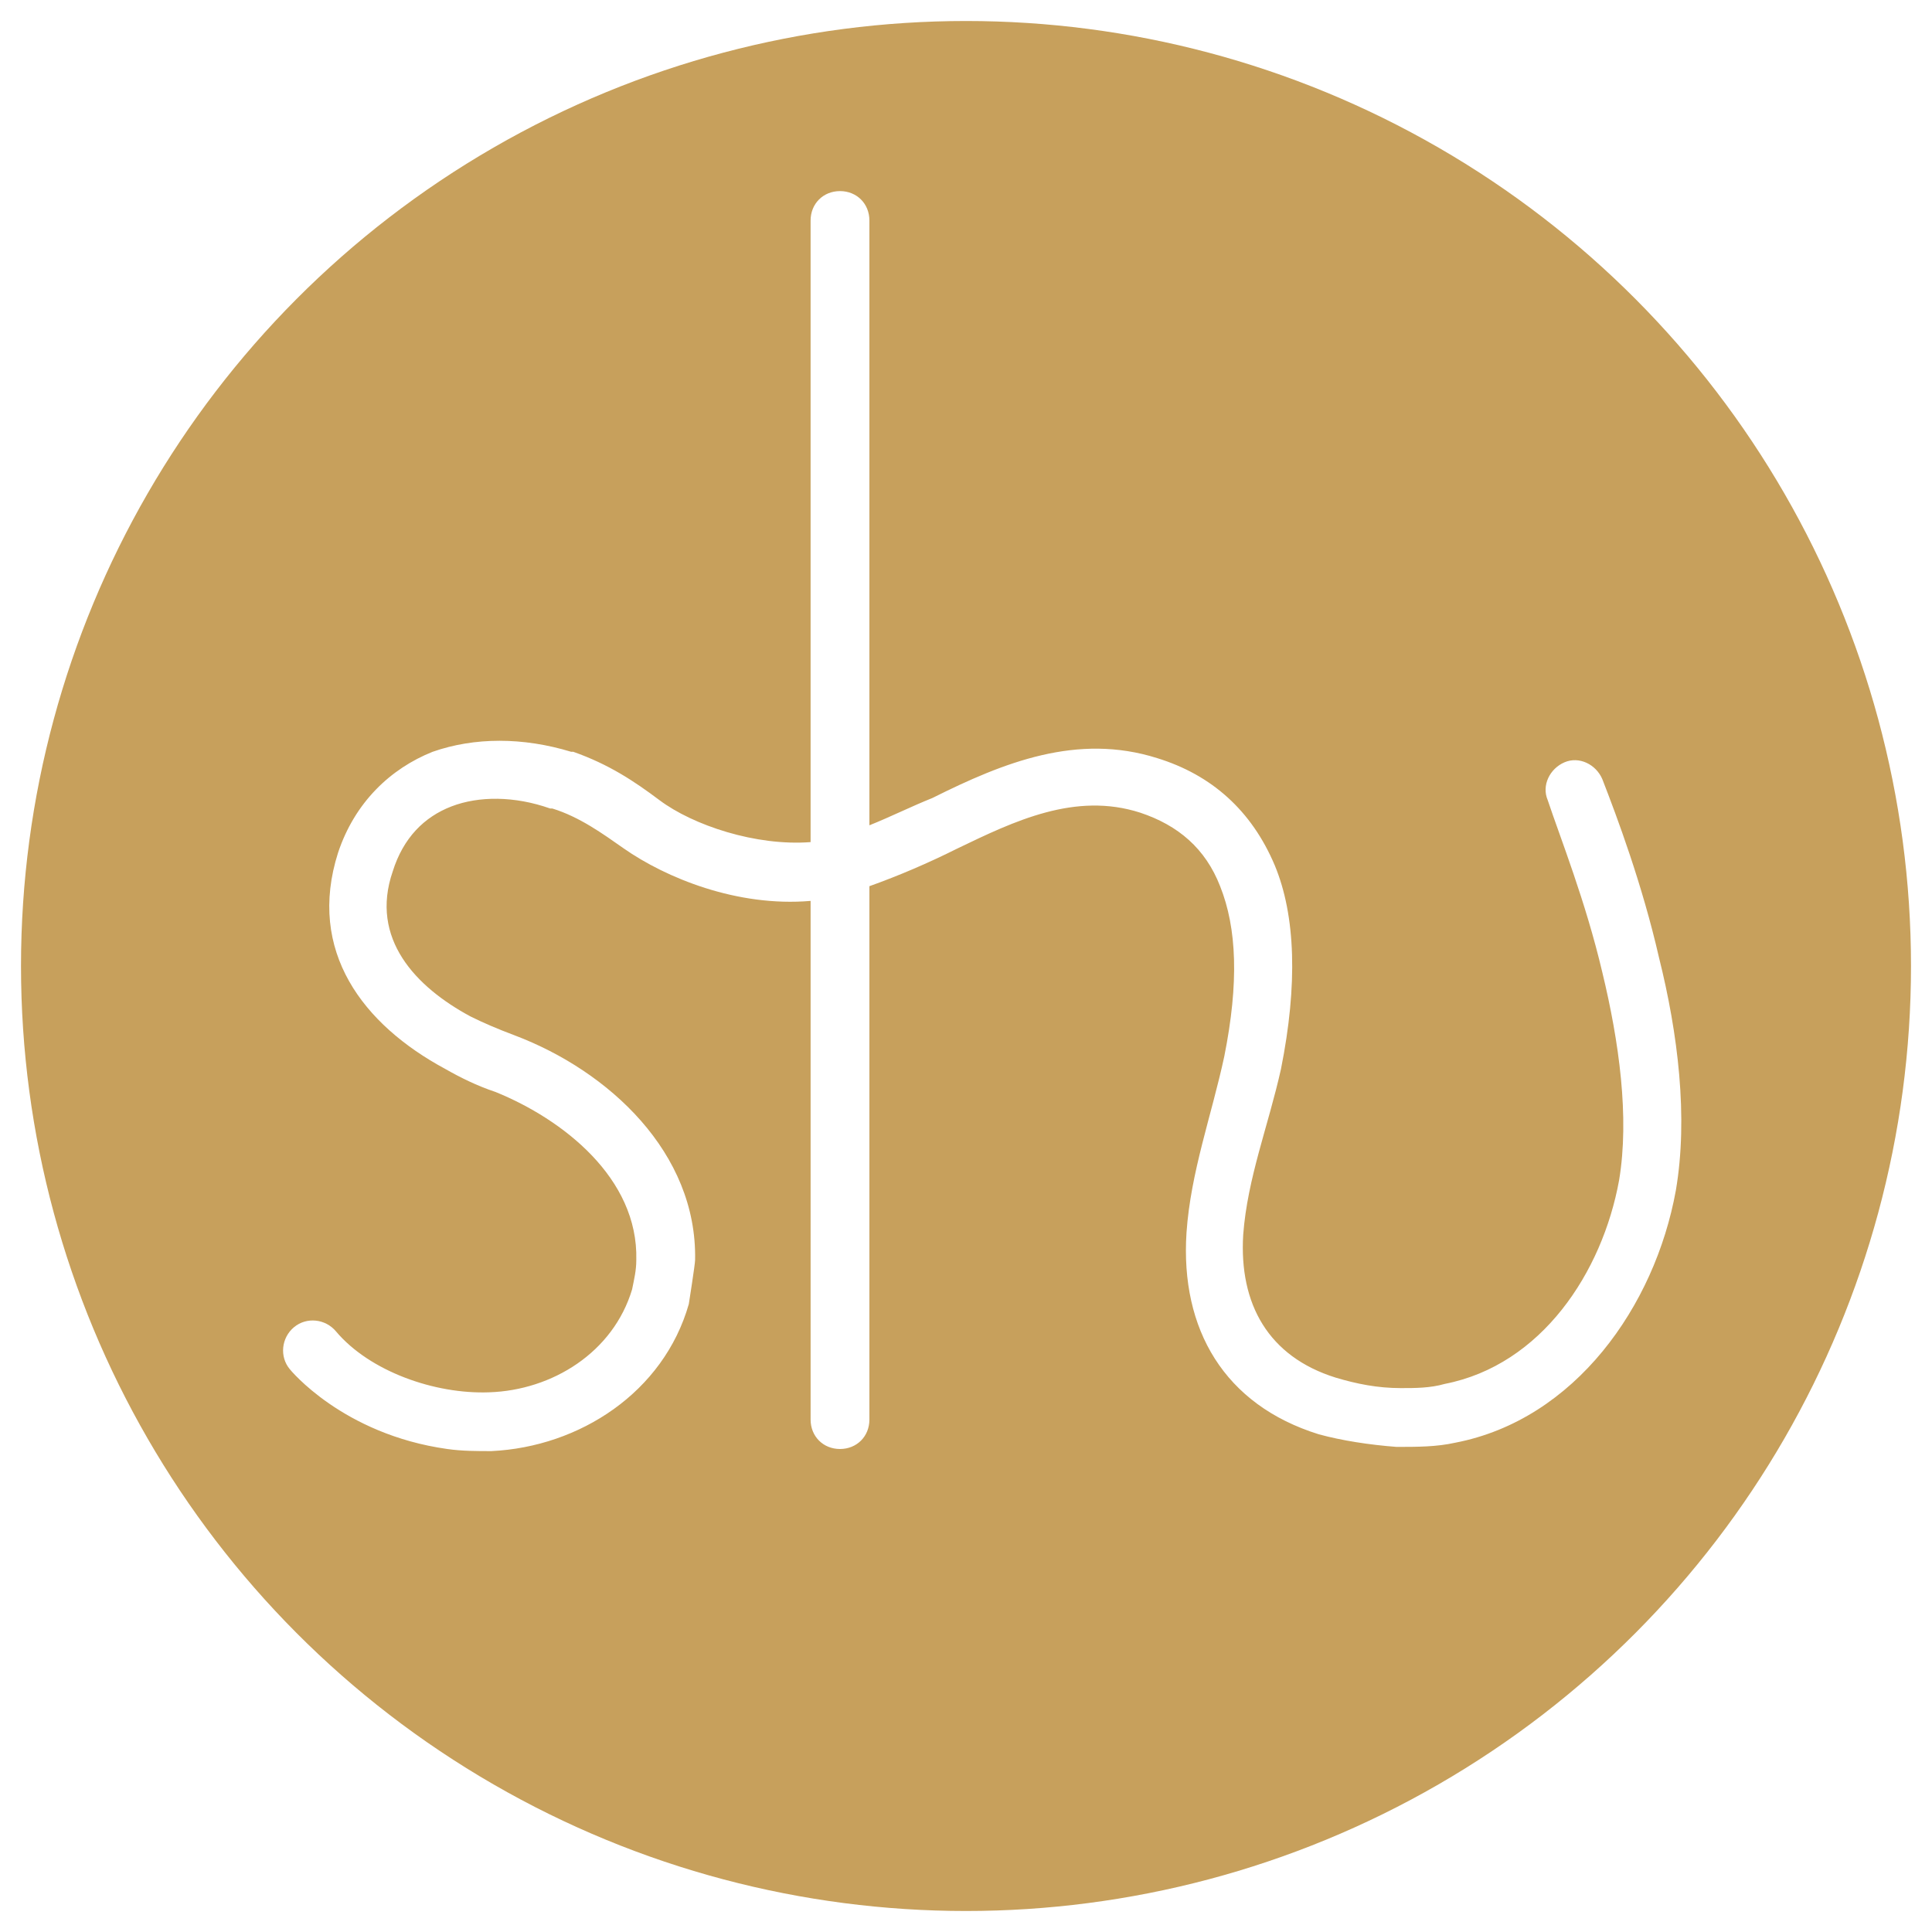
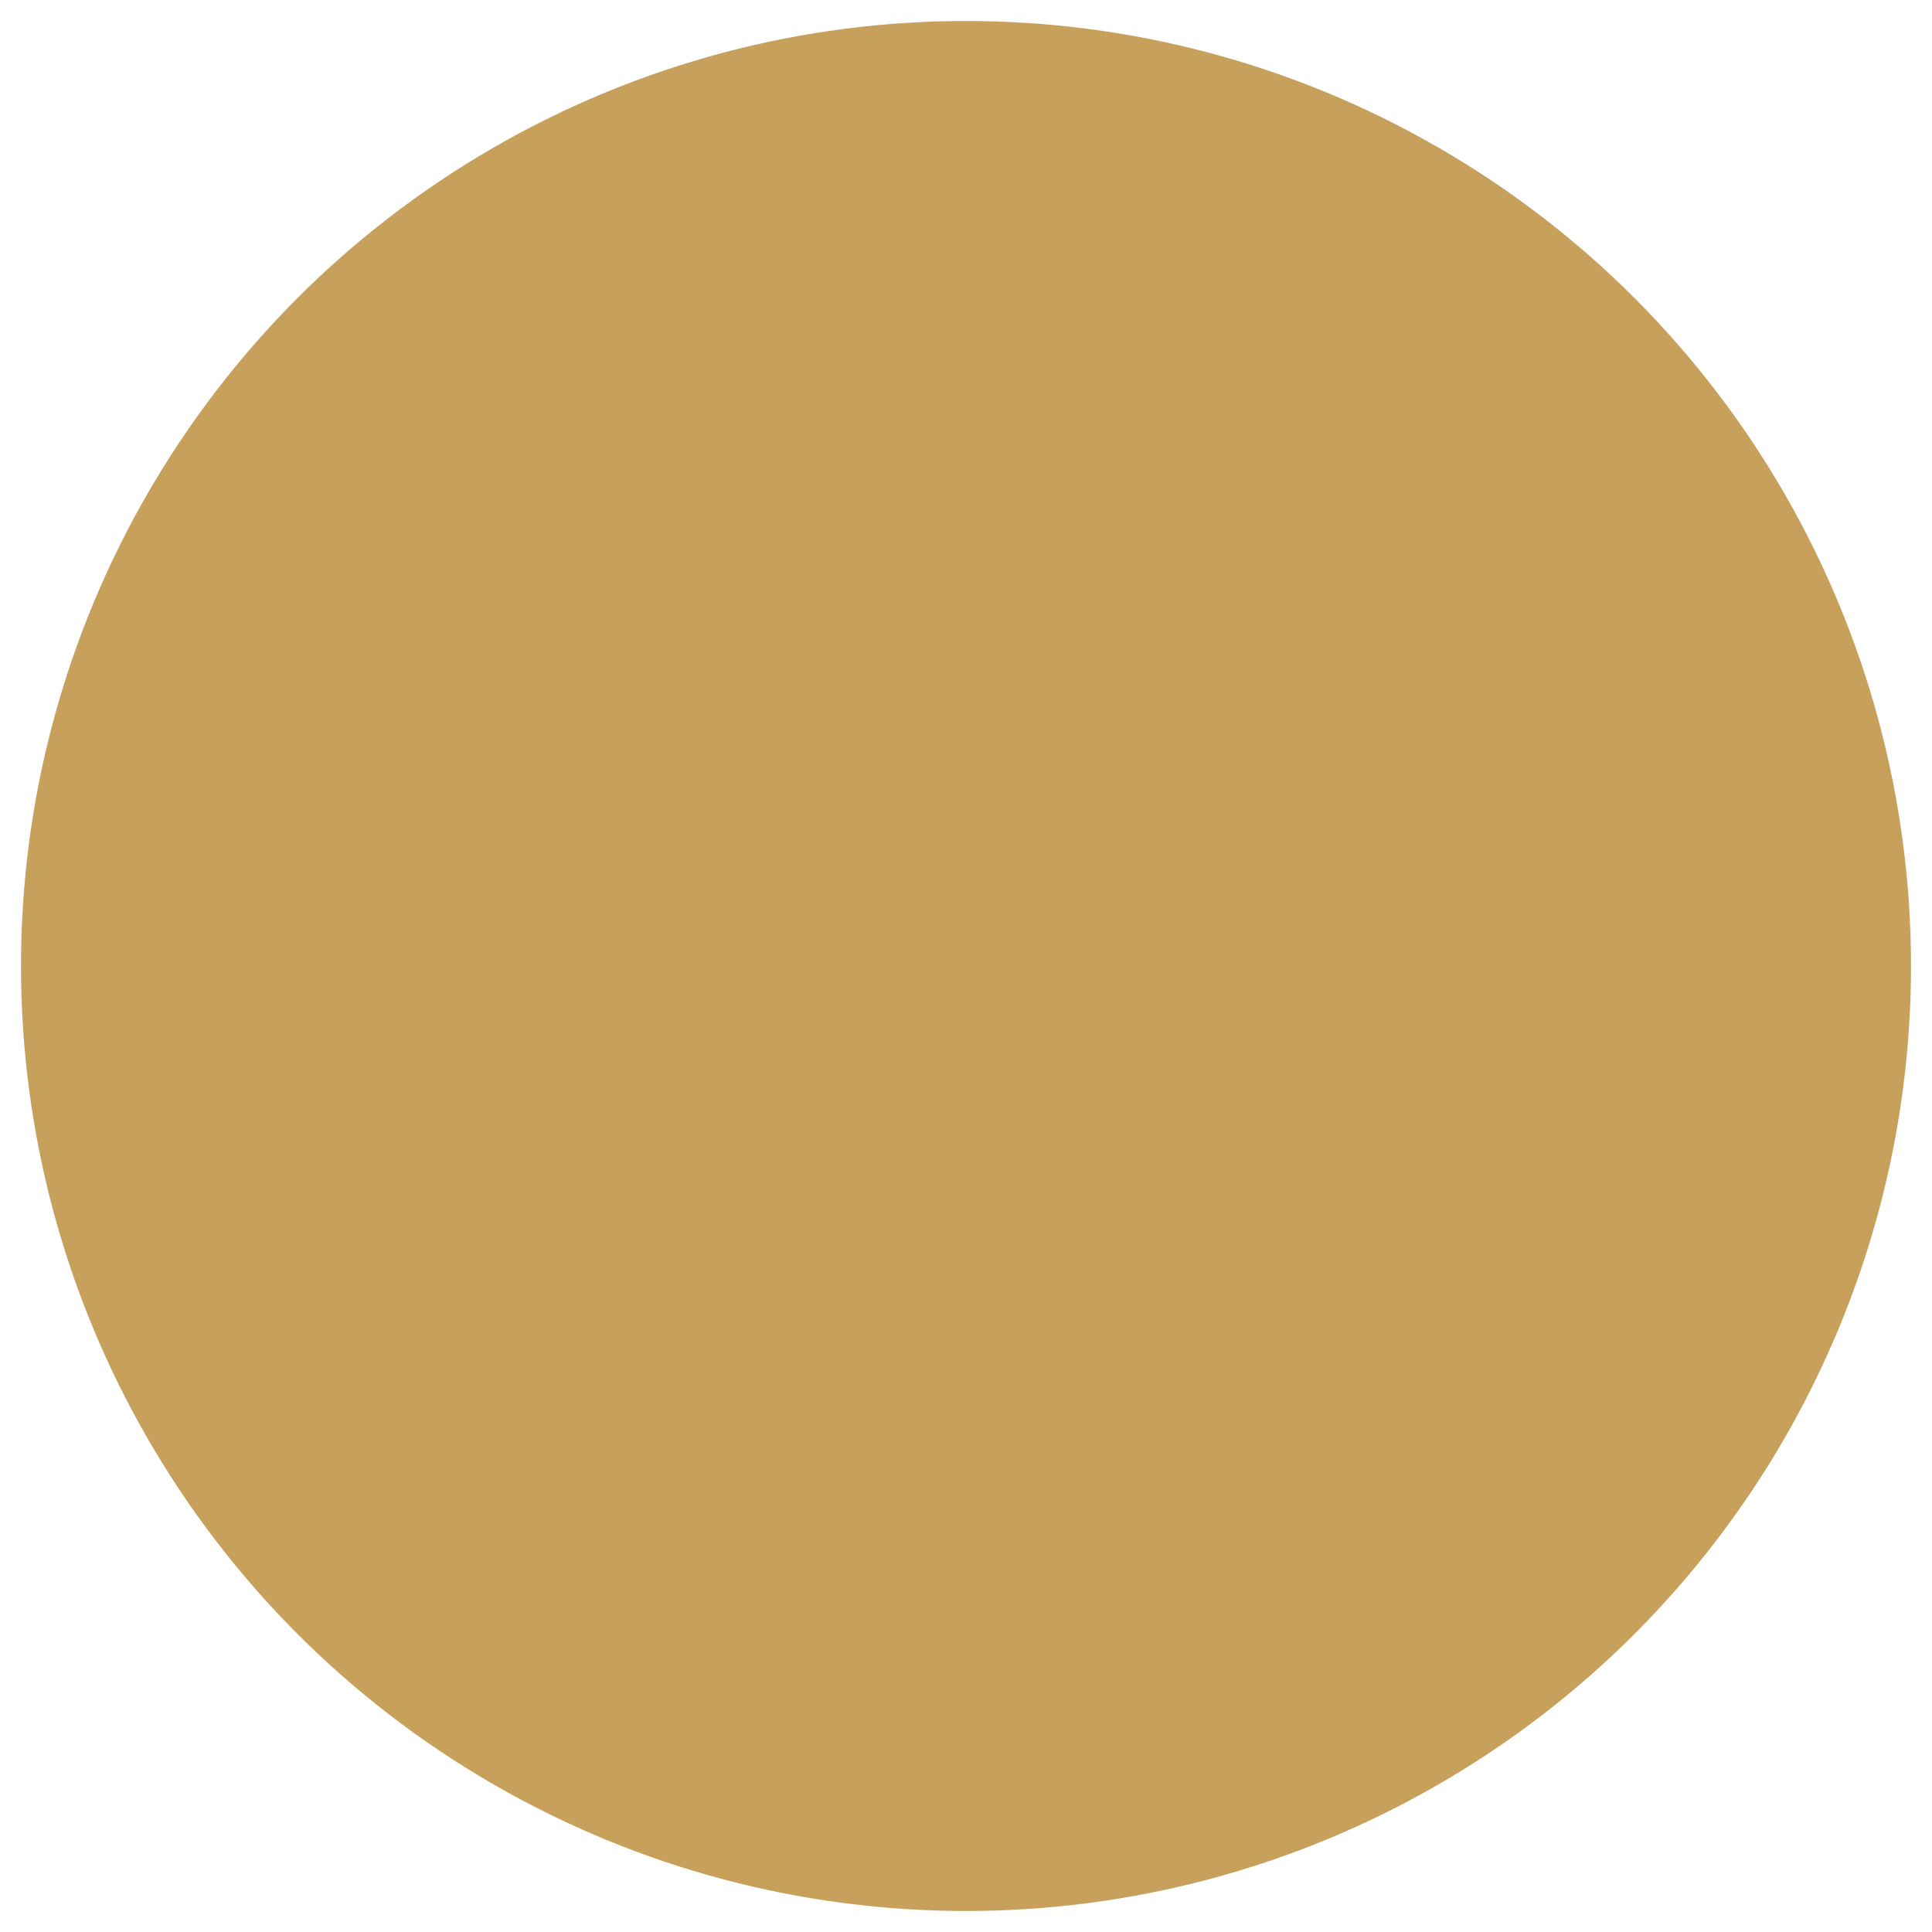
<svg xmlns="http://www.w3.org/2000/svg" xmlns:xlink="http://www.w3.org/1999/xlink" version="1.1" id="Layer_1" x="0" y="0" viewBox="0 0 92 92" xml:space="preserve">
  <style>.st0{fill:none}.st1{fill:#fff}</style>
  <pattern y="92" width="92" height="96" patternUnits="userSpaceOnUse" id="SVGID_1_" viewBox="37.2 -116.6 92 96" overflow="visible">
    <path class="st0" d="M37.2-116.6h92v96h-92z" />
-     <path class="st0" d="M37.2-116.6h92v96h-92z" />
-     <path class="st0" d="M37.2-116.6h92v96h-92z" />
-     <path class="st1" d="M159.7-21.1c-.2-3.6-.8-6.9-1.2-8.8-.1-.8-.9-1.3-1.6-1.1-.8.1-1.3.9-1.1 1.6.4 1.9.9 5 1.2 8.5.2 3.4.1 7-.9 9.9-1.5 4.2-5.1 8-9.8 8.1-.7 0-1.4-.1-2.1-.2-1-.2-2-.6-2.9-1-3-1.5-3.9-4.2-3.1-7.4.6-2.7 2.1-5 3.1-7.5 1.5-3.8 1.9-7 1.4-9.6-.6-2.8-2.2-4.7-4.6-6-3.6-1.9-7.2-1.1-10.9 0-1.1.3-2.1.6-3.2.8l5-28.4c.1-.8-.4-1.5-1.1-1.6-.8-.1-1.5.4-1.6 1.2l-5.4 28.9c-2.7-.2-5.4-1.8-6.8-3.2-1-1-2.1-2.1-3.6-3h-.1c-2.1-1.1-4.4-1.6-6.5-1.2-2.2.4-4.1 1.7-5.3 4-2.3 4.3-.3 8.3 3.2 11 .6.5 1.4 1 2.2 1.5 3 1.8 6 5.3 5.3 9-.1.5-.2.9-.4 1.3-1.4 2.8-4.6 4.1-7.6 3.7-2.6-.3-5.5-1.9-6.7-4.1-.4-.7-1.3-.9-1.9-.5-.7.4-.9 1.3-.5 1.9 0 0 1.9 3.4 6.7 5 .7.2 1.4.4 2.1.5 4.2.6 8.6-1.3 10.5-5.2 0 0 .6-1.8.7-2 1-5-2.5-9.6-6.6-12-.7-.4-1.3-.8-1.9-1.3-2.4-1.8-4.1-4.4-2.4-7.5.8-1.5 2-2.3 3.3-2.5 1.4-.3 3.1.1 4.6.9 1.2.6 2.1 1.6 3 2.5 1.7 1.8 4.8 3.7 8.3 4l-4.3 24.4c-.1.8.4 1.5 1.1 1.6.8.1 1.5-.4 1.6-1.1l4.4-25c1.5-.2 3-.6 4.5-1 2.9-.8 6-1.7 8.8-.2 1.6.8 2.7 2.2 3.1 4.1.4 2 .1 4.7-1.2 8-1.1 2.7-2.6 5.1-3.3 7.9-1 4.5.4 8.4 4.6 10.6 1.1.6 2.3 1 3.6 1.3.9.2 1.8.3 2.7.3 5.8-.1 10.5-4.7 12.4-10 1.3-3.4 1.5-7.4 1.2-11.1zm-92 0c-.2-3.6-.8-6.9-1.2-8.8-.1-.8-.9-1.3-1.6-1.1-.8.1-1.3.9-1.1 1.6.4 1.9.9 5 1.2 8.5.2 3.4.1 7-.9 9.9-1.5 4.2-5.1 8-9.8 8.1-.7 0-1.4-.1-2.1-.2-1-.2-2-.6-2.9-1-3-1.5-3.9-4.2-3.1-7.4.6-2.7 2.1-5 3.1-7.5 1.5-3.8 1.9-7 1.4-9.6-.6-2.8-2.2-4.7-4.6-6-3.6-1.9-7.2-1.1-10.9 0-1.2.2-2.3.5-3.3.7l5-28.4c.1-.8-.4-1.5-1.1-1.6-.8-.1-1.5.4-1.6 1.2l-5.3 29c-2.7-.2-5.4-1.8-6.8-3.2-1-1-2.1-2.1-3.6-3h-.1c-2.1-1.1-4.4-1.6-6.5-1.2-2.2.4-4.1 1.7-5.3 4-2.3 4.3-.3 8.3 3.2 11 .6.5 1.4 1 2.2 1.5 3 1.8 6 5.3 5.3 9-.1.5-.2.9-.4 1.3-1.4 2.8-4.6 4.1-7.6 3.7-2.6-.3-5.5-1.9-6.7-4.1-.4-.7-1.3-.9-1.9-.5-.7.4-.9 1.3-.5 1.9 0 0 1.9 3.4 6.7 5 .6.3 1.3.5 2 .5 4.2.6 8.6-1.3 10.5-5.2 0 0 .6-1.8.7-2 1-5-2.5-9.6-6.6-12-.7-.4-1.3-.8-1.9-1.3-2.4-1.8-4.1-4.4-2.4-7.5.8-1.5 2-2.3 3.3-2.5 1.4-.3 3.1.1 4.6.9 1.2.6 2.1 1.6 3 2.5 1.7 1.8 4.8 3.7 8.3 4L24.1-6.4c-.1.8.4 1.5 1.1 1.6.8.1 1.5-.4 1.6-1.1l4.4-25c1.5-.2 3-.6 4.5-1 2.9-.8 6-1.7 8.8-.2 1.6.8 2.7 2.2 3.1 4.1.4 2 .1 4.7-1.2 8-1.1 2.7-2.6 5.1-3.3 7.9-1 4.5.4 8.4 4.6 10.6 1.1.6 2.3 1 3.6 1.3 1.1 0 2 .1 2.9.1 5.8-.1 10.5-4.7 12.4-10 1.2-3.3 1.4-7.3 1.1-11zm46-48c-.2-3.6-.8-6.9-1.2-8.8-.1-.8-.9-1.3-1.6-1.1-.8.1-1.3.9-1.1 1.6.4 1.9.9 5 1.2 8.5.2 3.4.1 7-.9 9.9-1.5 4.2-5.1 8-9.8 8.1-.7 0-1.4-.1-2.1-.2-1-.2-2-.6-2.9-1-3-1.5-3.9-4.2-3.1-7.4.6-2.7 2.1-5 3.1-7.5 1.5-3.8 1.9-7 1.4-9.6-.6-2.8-2.2-4.7-4.6-6-3.6-1.9-7.2-1.1-10.9 0-1.2.2-2.3.5-3.3.7l5-28.4c.1-.8-.4-1.5-1.1-1.6-.8-.1-1.5.4-1.6 1.2l-5.3 29c-2.7-.2-5.4-1.8-6.8-3.2-1-1-2.1-2.1-3.6-3h-.1c-2.1-1.1-4.4-1.6-6.5-1.2-2.2.4-4.1 1.7-5.3 4-2.3 4.3-.3 8.3 3.2 11 .6.5 1.4 1 2.2 1.5 3 1.8 6 5.3 5.3 9-.1.5-.2.9-.4 1.3-1.4 2.8-4.6 4.1-7.6 3.7-2.6-.3-5.5-1.9-6.7-4.1-.4-.7-1.3-.9-1.9-.5-.7.4-.9 1.3-.5 1.9 0 0 1.9 3.4 6.7 5 .7.2 1.4.4 2.1.5 4.2.6 8.6-1.3 10.5-5.2 0 0 .6-1.8.7-2 1-5-2.5-9.6-6.6-12-.7-.4-1.3-.8-1.9-1.3-2.4-1.8-4.1-4.4-2.4-7.5.8-1.5 2-2.3 3.3-2.5 1.4-.3 3.1.1 4.6.9 1.2.6 2.1 1.6 3 2.5 1.7 1.8 4.8 3.7 8.3 4l-4.3 24.4c-.1.8.4 1.5 1.1 1.6.8.1 1.5-.4 1.6-1.1l4.4-25c1.5-.2 3-.6 4.5-1 2.9-.8 6-1.7 8.8-.2 1.6.8 2.7 2.2 3.1 4.1.4 2 .1 4.7-1.2 8-1.1 2.7-2.6 5.1-3.3 7.9-1 4.5.4 8.4 4.6 10.6 1.1.6 2.3 1 3.6 1.3.9.2 1.8.3 2.7.3 5.8-.1 10.5-4.7 12.4-10 1.3-3.4 1.5-7.4 1.2-11.1zm46-48c-.2-3.6-.8-6.9-1.2-8.8-.1-.8-.9-1.3-1.6-1.1-.8.1-1.3.9-1.1 1.6.4 1.9.9 5 1.2 8.5.2 3.4.1 7-.9 9.9-1.5 4.2-5.1 8-9.8 8.1-.7 0-1.4-.1-2.1-.2-1-.2-2-.6-2.9-1-3-1.5-3.9-4.2-3.1-7.4.6-2.7 2.1-5 3.1-7.5 1.5-3.8 1.9-7 1.4-9.6-.6-2.8-2.2-4.7-4.6-6-3.6-1.9-7.2-1.1-10.9 0-1.1.3-2.1.6-3.2.8l5-28.4c.1-.8-.4-1.5-1.1-1.6-.8-.1-1.5.4-1.6 1.2l-5.1 29.1c-2.7-.2-5.4-1.8-6.8-3.2-1-1-2.1-2.1-3.6-3h-.1c-2.1-1.1-4.4-1.6-6.5-1.2-2.2.4-4.1 1.7-5.3 4-2.3 4.3-.3 8.3 3.2 11 .6.5 1.4 1 2.2 1.5 3 1.8 6 5.3 5.3 9-.1.5-.2.9-.4 1.3-1.4 2.8-4.6 4.1-7.6 3.7-2.6-.3-5.5-1.9-6.7-4.1-.4-.7-1.3-.9-1.9-.5-.7.4-.9 1.3-.5 1.9 0 0 1.9 3.4 6.7 5 .7.2 1.4.4 2.1.5 4.2.6 8.6-1.3 10.5-5.2 0 0 .6-1.8.7-2 1-5-2.5-9.6-6.6-12-.7-.4-1.3-.8-1.9-1.3-2.4-1.8-4.1-4.4-2.4-7.5.8-1.5 2-2.3 3.3-2.5 1.4-.3 3.1.1 4.6.9 1.2.6 2.1 1.6 3 2.5 1.7 1.8 4.8 3.7 8.3 4l-4.3 24.4c-.1.8.4 1.5 1.1 1.6.8.1 1.5-.4 1.6-1.1l4.4-25c1.5-.2 3-.6 4.5-1 2.9-.8 6-1.7 8.8-.2 1.6.8 2.7 2.2 3.1 4.1.4 2 .1 4.7-1.2 8-1.1 2.7-2.6 5.1-3.3 7.9-1 4.5.4 8.4 4.6 10.6 1.1.6 2.3 1 3.6 1.3.9.2 1.8.3 2.7.3 5.8-.1 10.5-4.7 12.4-10 1-3.6 1.2-7.6.9-11.3zm-92 0c-.2-3.6-.8-6.9-1.2-8.8-.1-.8-.9-1.3-1.6-1.1-.8.1-1.3.9-1.1 1.6.4 1.9.9 5 1.2 8.5.2 3.4.1 7-.9 9.9-1.5 4.2-5.1 8-9.8 8.1-.7 0-1.4-.1-2.1-.2-1-.2-2-.6-2.9-1-3-1.5-3.9-4.2-3.1-7.4.6-2.7 2.1-5 3.1-7.5 1.5-3.8 1.9-7 1.4-9.6-.6-2.8-2.2-4.7-4.6-6-3.6-1.9-7.2-1.1-10.9 0-1.1.3-2.1.6-3.2.8l5-28.4c.1-.8-.4-1.5-1.1-1.6-.8-.1-1.5.4-1.6 1.2l-5.4 28.9c-2.7-.2-5.4-1.8-6.8-3.2-1-1-2.1-2.1-3.6-3h-.1c-2.1-1.1-4.4-1.6-6.5-1.2-2.2.4-4.1 1.7-5.3 4-2.3 4.3-.3 8.3 3.2 11 .6.5 1.4 1 2.2 1.5 3 1.8 6 5.3 5.3 9-.1.5-.2.9-.4 1.3-1.4 2.8-4.6 4.1-7.6 3.7-2.6-.3-5.5-1.9-6.7-4.1-.4-.7-1.3-.9-1.9-.5-.7.4-.9 1.3-.5 1.9 0 0 1.9 3.4 6.7 5 .7.2 1.4.4 2.1.5 4.2.6 8.6-1.3 10.5-5.2 0 0 .6-1.8.7-2 1-5-2.5-9.6-6.6-12-.7-.4-1.3-.8-1.9-1.3-2.4-1.8-4.1-4.4-2.4-7.5.8-1.5 2-2.3 3.3-2.5 1.4-.3 3.1.1 4.6.9 1.2.6 2.1 1.6 3 2.5 1.7 1.8 4.8 3.7 8.3 4l-4.3 24.4c-.1.8.4 1.5 1.1 1.6.8.1 1.5-.4 1.6-1.1l4.4-25c1.5-.2 3-.6 4.5-1 2.9-.8 6-1.7 8.8-.2 1.6.8 2.7 2.2 3.1 4.1.4 2 .1 4.7-1.2 8-1.1 2.7-2.6 5.1-3.3 7.9-1 4.5.4 8.4 4.6 10.6 1.1.6 2.3 1 3.6 1.3.9.2 1.8.3 2.7.3 5.8-.1 10.5-4.7 12.4-10 1.3-3.4 1.5-7.4 1.2-11.1z" />
  </pattern>
  <circle cx="46" cy="46" r="45" fill="#c7a05c" />
-   <path class="st1" d="M79.8 56.7c-1 5.5-4.8 10.9-10.5 12-.9.2-1.8.2-2.8.2-1.3-.1-2.6-.3-3.7-.6-4.5-1.4-6.6-5-6.3-9.6.2-2.9 1.2-5.6 1.8-8.4.7-3.5.6-6.1-.2-8.1-.7-1.8-2-2.9-3.8-3.5-3.1-1-6 .4-8.7 1.7-1.4.7-2.8 1.3-4.2 1.8v25.4c0 .8-.6 1.4-1.4 1.4-.8 0-1.4-.6-1.4-1.4V42.9c-3.5.3-6.9-1.1-8.9-2.5-1-.7-2.1-1.5-3.4-1.9h-.1c-1.7-.6-3.4-.6-4.7-.1s-2.3 1.5-2.8 3.1c-1.1 3.2 1.1 5.5 3.7 6.9.6.3 1.3.6 2.1.9C29 51 33.2 54.9 33.1 60c0 .2-.3 2.1-.3 2.1-1.2 4.2-5.2 6.8-9.4 7-.7 0-1.4 0-2.1-.1-5-.7-7.5-3.8-7.5-3.8-.5-.6-.4-1.5.2-2 .6-.5 1.5-.4 2 .2 1.6 1.9 4.7 3 7.3 2.9 3-.1 5.9-1.9 6.8-4.9.1-.5.2-.9.2-1.4.1-3.9-3.5-6.7-6.7-8-.9-.3-1.7-.7-2.4-1.1-3.9-2.1-6.6-5.6-5.1-10.3.8-2.4 2.5-4 4.5-4.8 2-.7 4.3-.7 6.6 0h.1c1.7.6 2.9 1.4 4.1 2.3 1.6 1.2 4.6 2.2 7.2 2V10.5c0-.8.6-1.4 1.4-1.4.8 0 1.4.6 1.4 1.4v28.8c1-.4 2-.9 3-1.3 3.4-1.7 6.9-3.1 10.7-1.9 2.6.8 4.5 2.5 5.6 5.1 1 2.4 1.1 5.7.3 9.7-.6 2.7-1.6 5.2-1.8 7.9-.2 3.3 1.2 5.8 4.4 6.8 1 .3 2 .5 3.1.5.7 0 1.4 0 2.1-.2 4.6-.9 7.5-5.3 8.3-9.7.5-3 0-6.6-.8-9.9-.8-3.4-2-6.4-2.6-8.2-.3-.7.1-1.5.8-1.8.7-.3 1.5.1 1.8.8.7 1.8 1.9 5 2.7 8.5.9 3.6 1.4 7.6.8 11.1z" />
  <pattern id="SVGID_2_" xlink:href="#SVGID_1_" patternTransform="translate(-619.6 16580.535)" />
  <path d="M1149.3 46.6c1.1 0 1.5-1.4.2-1.4-1.1 0-1.5 1.4-.2 1.4z" fill="url(#SVGID_2_)" />
</svg>